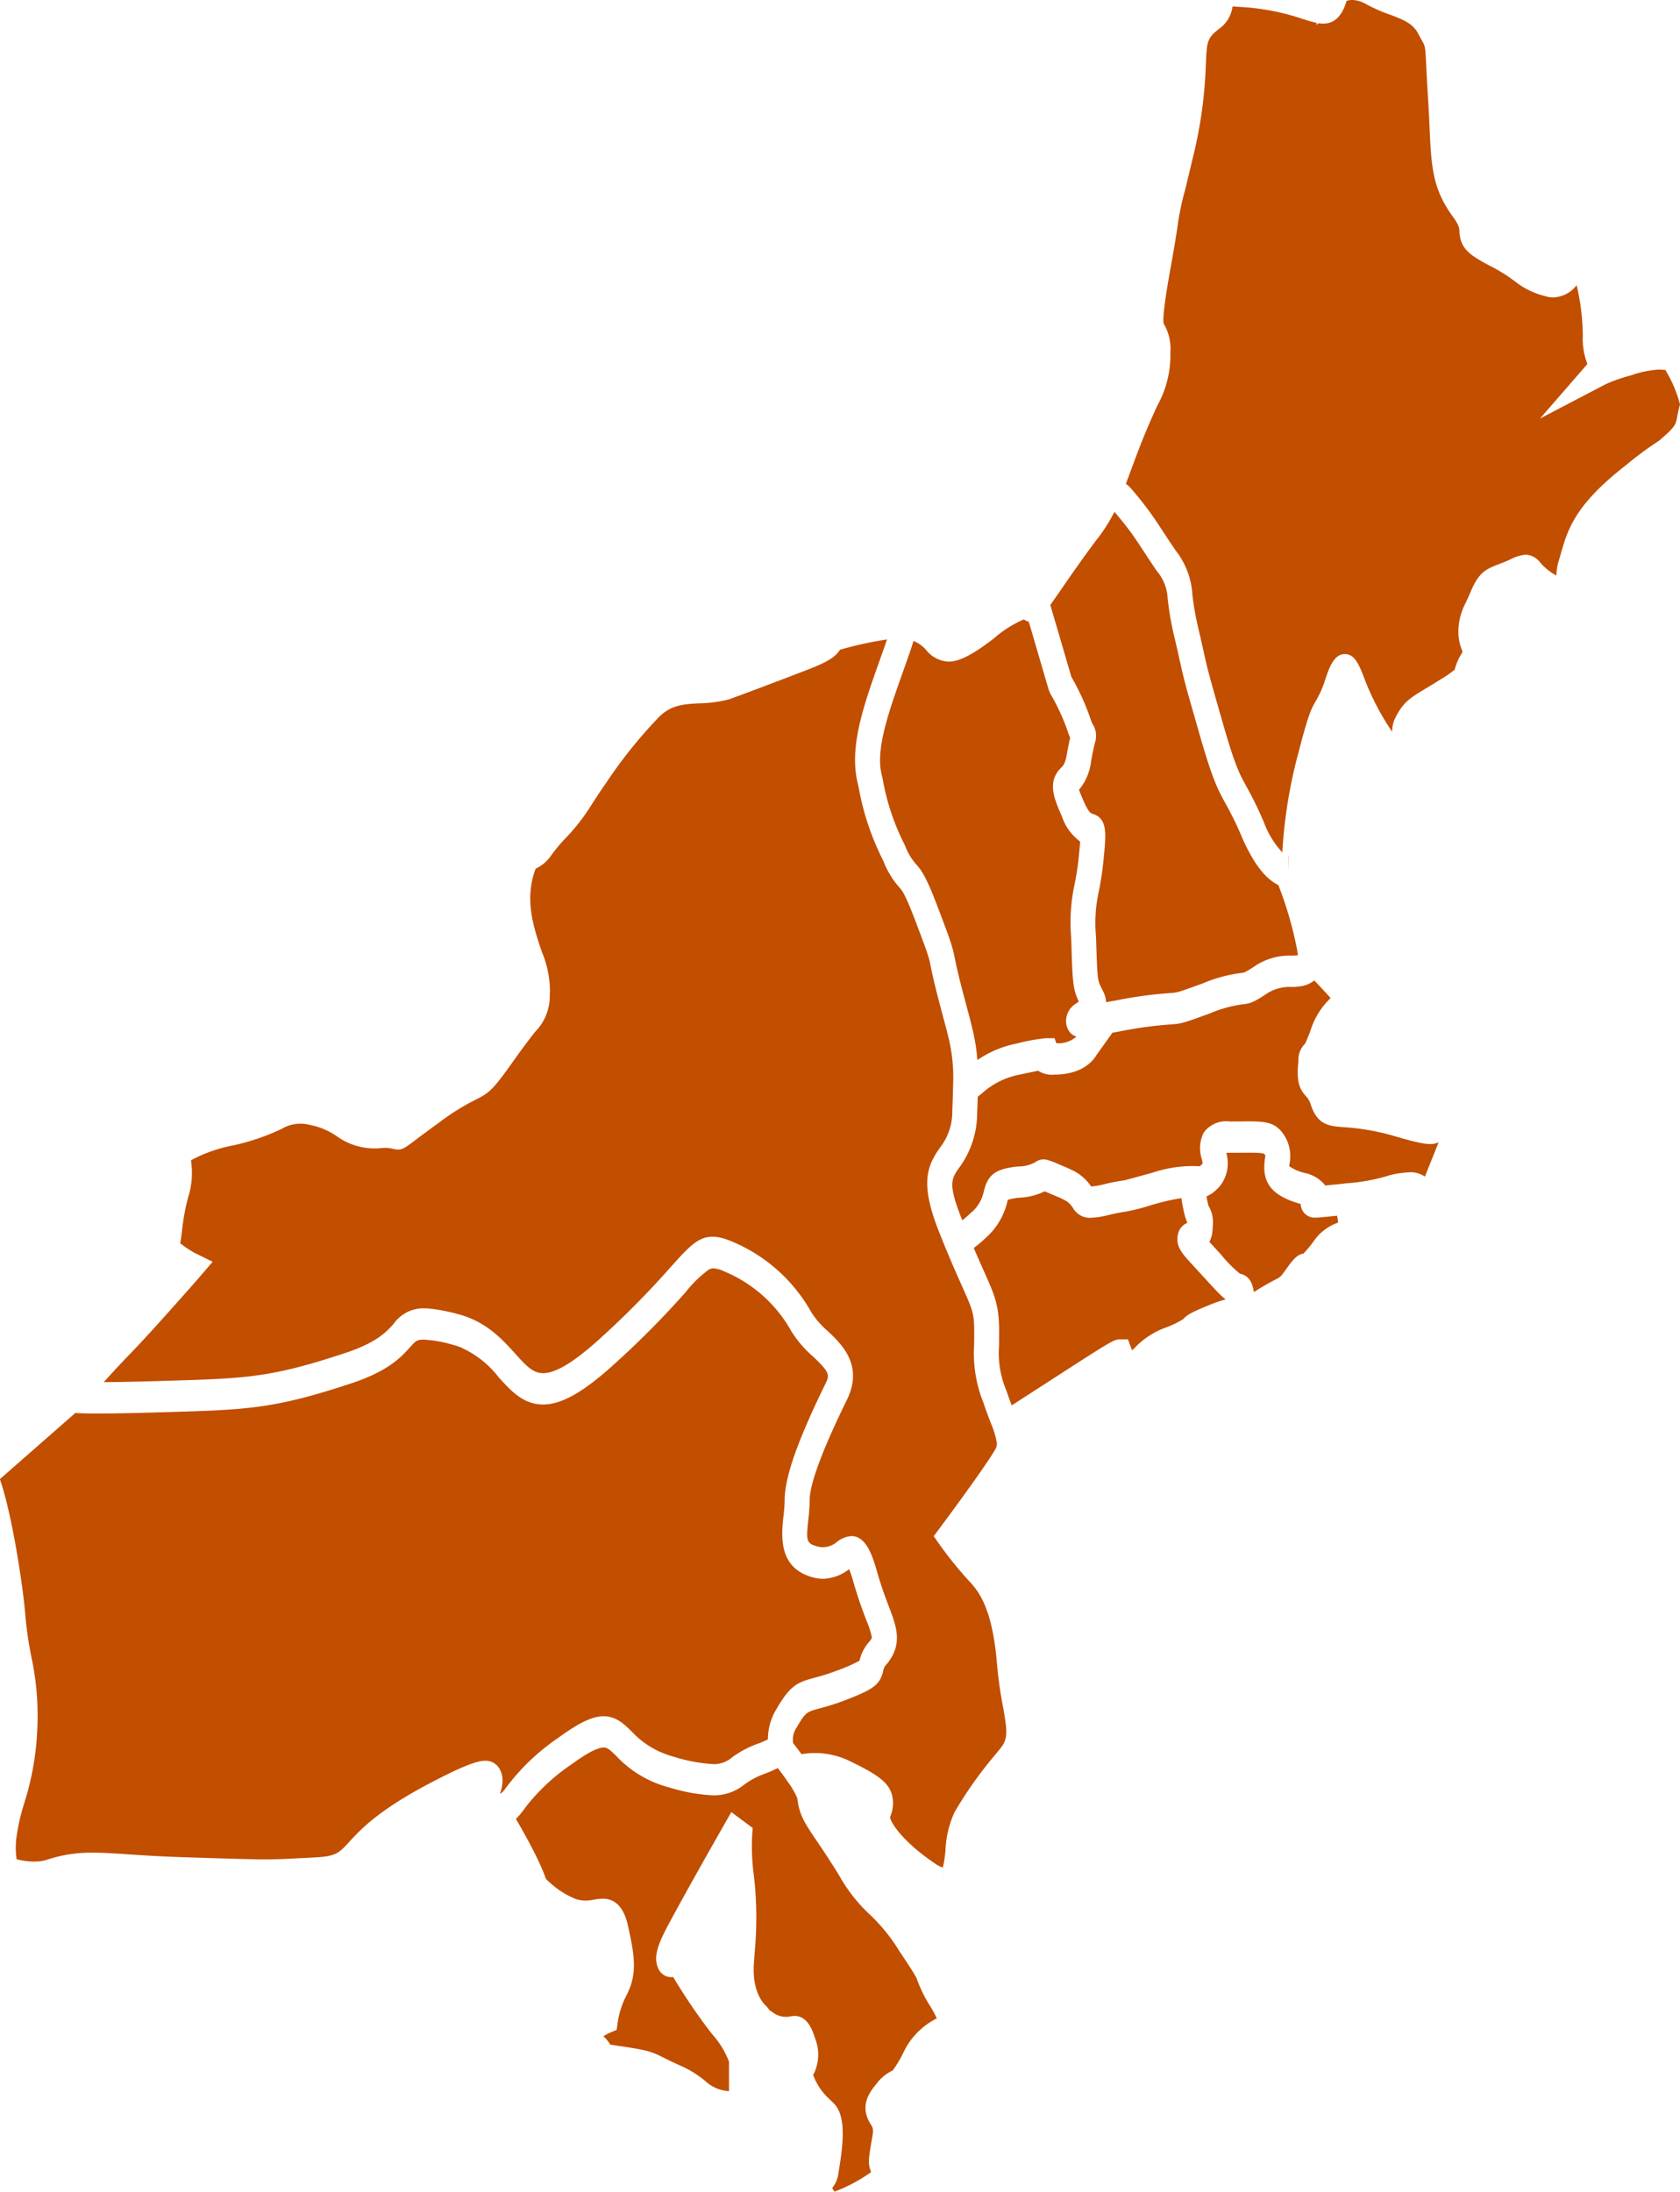
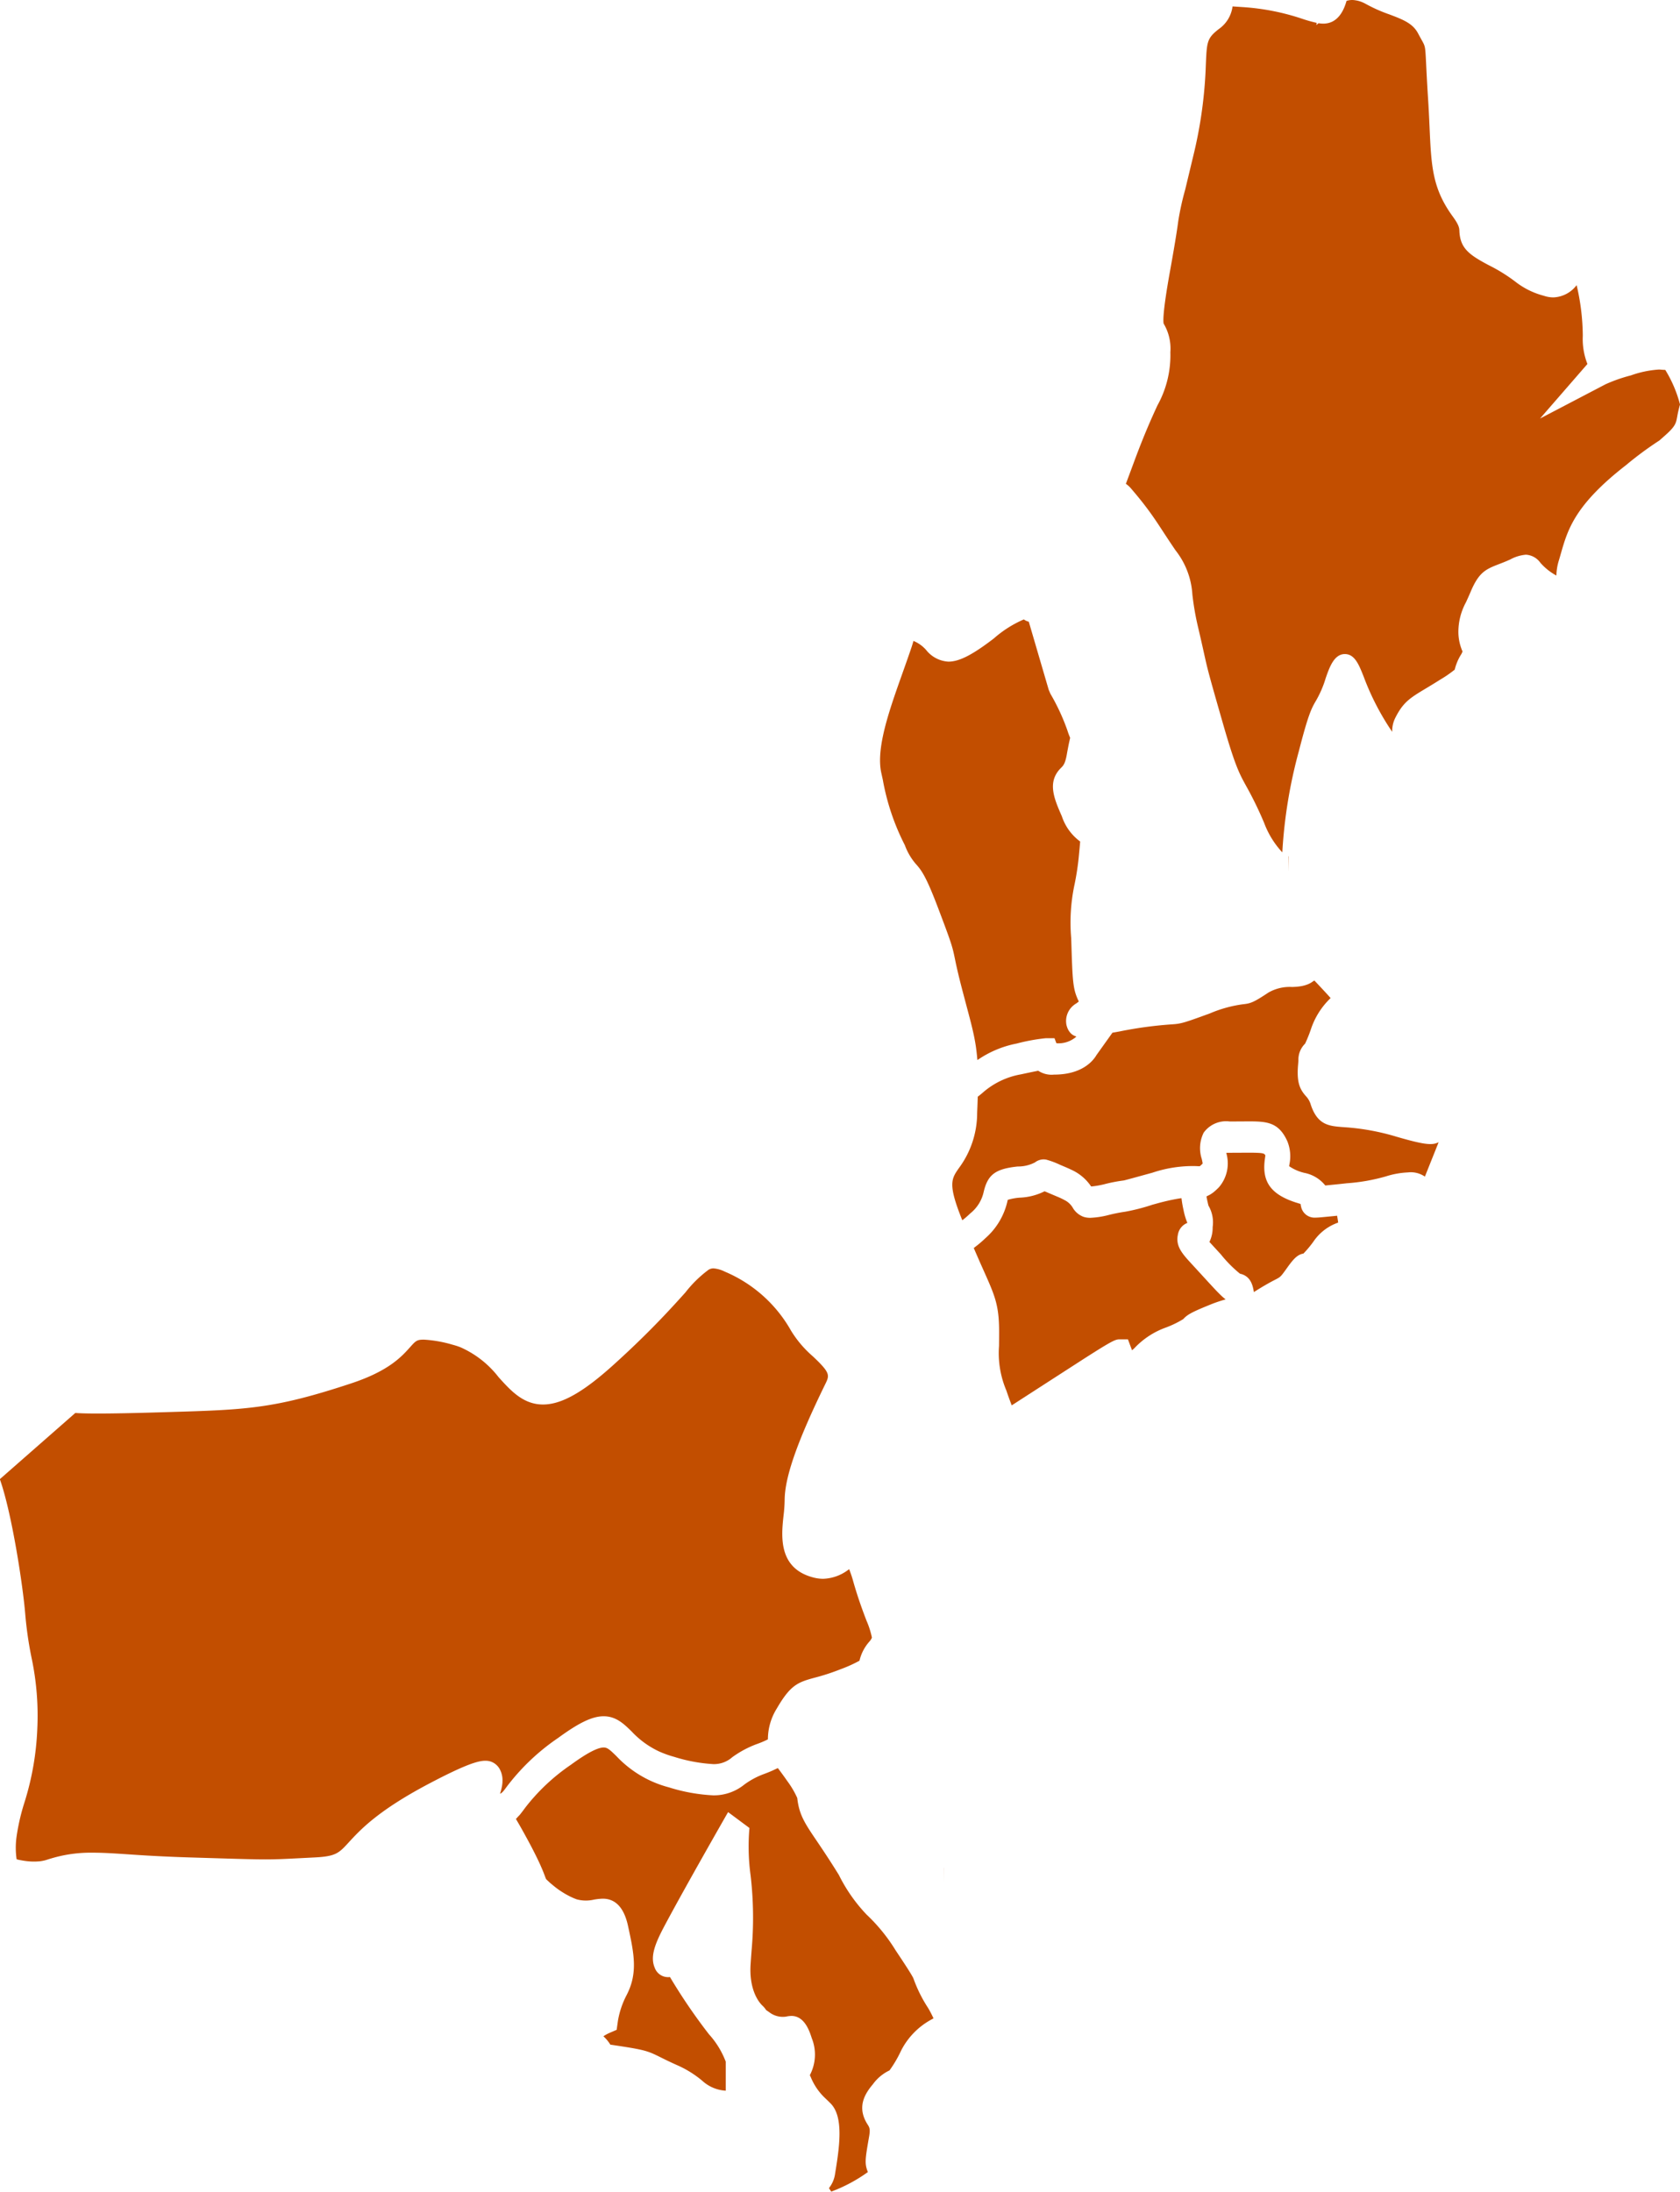
<svg xmlns="http://www.w3.org/2000/svg" width="200.546" height="261.554" viewBox="0 0 200.546 261.554">
  <defs>
    <style>.a{fill:#c24e00;}</style>
  </defs>
  <g transform="translate(0 0)">
    <path class="a" d="M-193.858,356.978v0Z" transform="translate(306.544 -132.222)" />
    <path class="a" d="M-161.349,311.941c-.131-.1-.262-.213-.4-.342a.446.446,0,0,1-.038-.036c-.136-.126-.287-.274-.448-.441-.03-.029-.058-.058-.09-.091q-.263-.272-.591-.626c-.04-.043-.09-.1-.13-.141-.23-.247-.475-.515-.766-.833l-1.486-1.62c-1.164-1.261-2-2.17-1.7-3.559a1.819,1.819,0,0,1,1.13-1.4,8.142,8.142,0,0,1-.465-1.569,12.936,12.936,0,0,1-.23-1.329c0-.016-.007-.039-.009-.053-.066.009-.131.016-.2.027-.27.04-.556.093-.859.154-.126.026-.245.048-.377.078-.436.1-.892.207-1.391.345l-.635.174a23.461,23.461,0,0,1-3.251.836,19.4,19.4,0,0,0-2.008.4,10.393,10.393,0,0,1-2.162.329,2.639,2.639,0,0,1-.786-.111,2.483,2.483,0,0,1-1.339-1.147,2.357,2.357,0,0,0-.953-.859,7.681,7.681,0,0,0-.792-.378l-.688-.291c-.421-.177-.7-.3-.9-.379a7.233,7.233,0,0,1-2.96.759,6.686,6.686,0,0,0-1.438.262c-.007.031-.013.063-.02.094a8.3,8.3,0,0,1-2.643,4.479c-.311.3-.6.549-.883.779-.08.067-.163.127-.241.187s-.18.148-.267.208c.031.073.061.146.091.215.184.427.361.832.522,1.2.023.054.05.114.071.167.187.418.359.806.515,1.155,1.328,2.976,1.826,4.088,1.826,7.276,0,.658-.006,1.208-.011,1.688a11.418,11.418,0,0,0,.882,5.319c.2.609.4,1.145.591,1.648.013.036.029.074.041.111l7.72-4.98c4.321-2.787,4.642-2.9,5.177-2.9h.977l.431,1.151c.02.051.034.1.048.151a2.149,2.149,0,0,0,.382-.341,9.619,9.619,0,0,1,3.656-2.365,11.849,11.849,0,0,0,2.081-1.007c.461-.492.859-.77,3.064-1.663a16.638,16.638,0,0,1,2-.693C-161.319,311.969-161.335,311.953-161.349,311.941Z" transform="translate(307.607 -156.91)" />
    <path class="a" d="M-156.269,303.546c-.009-.059-.02-.116-.029-.173l-.187.019c-.272.029-.509.051-.729.073l-.178.017c-.251.026-.469.046-.658.063l-.084.009c-.184.014-.342.029-.472.036l-.04,0c-.131.007-.242.013-.331.013a1.645,1.645,0,0,1-1.625-1.325,1.987,1.987,0,0,1-.058-.308c-.077-.026-.163-.053-.252-.08-3.247-.97-4.406-2.509-4.005-5.311.021-.147.05-.345.05-.414-.134-.225-.175-.315-1.973-.315l-2.267.011c-.164,0-.307.006-.424.013a4.373,4.373,0,0,1-.862,4.087,7.255,7.255,0,0,1-.67.618c-.061.048-.127.091-.188.136a2.832,2.832,0,0,1-.514.287c-.044.019-.083.054-.126.07.027.167.066.361.116.585s.086.384.121.511a3.945,3.945,0,0,1,.5,2.559,3.928,3.928,0,0,1-.384,1.774l1.367,1.489a15.171,15.171,0,0,0,2.278,2.3c1.2.265,1.515,1.241,1.659,2.194,1.331-.846,2.1-1.25,2.588-1.5.611-.318.611-.318,1.412-1.439.736-1.027,1.217-1.545,1.916-1.656a13.2,13.2,0,0,0,1.178-1.408,5.887,5.887,0,0,1,2.966-2.288C-156.193,304.014-156.228,303.8-156.269,303.546Z" transform="translate(315.912 -158.288)" />
    <path class="a" d="M-149.942,281.447c-.054.046-.116.067-.171.107a2.848,2.848,0,0,1-.392.245c-.086.041-.168.08-.255.113a3.629,3.629,0,0,1-.422.135c-.084.02-.161.043-.244.057-.155.03-.3.048-.451.066-.061.006-.123.014-.184.019-.193.016-.375.021-.532.029a5.093,5.093,0,0,0-2.846.675c-1.735,1.155-2.121,1.294-3.013,1.385a15.147,15.147,0,0,0-3.953,1.09c-3.232,1.181-3.451,1.242-4.687,1.318a47.914,47.914,0,0,0-6.1.837l-.852.151-1.9,2.66c-.408.7-1.72,2.341-5.067,2.341a2.9,2.9,0,0,1-1.894-.461c-.722.141-1.66.344-2.073.432a9.342,9.342,0,0,0-4.6,2.229c-.161.136-.32.265-.481.389-.023.017-.043.037-.067.053l0,.12c-.017.551-.039,1.138-.068,1.789a11.046,11.046,0,0,1-2.2,6.634c-.864,1.247-1.3,1.873.354,6.018.027.064.05.118.074.181a10.423,10.423,0,0,0,.954-.826,4.519,4.519,0,0,0,1.6-2.57c.485-2.061,1.4-2.74,4.061-3.023a4.328,4.328,0,0,0,2.064-.491,1.7,1.7,0,0,1,1.01-.357,1.773,1.773,0,0,1,.332.031,9.851,9.851,0,0,1,1.653.618l.682.288c.228.1.442.194.638.29a5.628,5.628,0,0,1,2.386,2.006,10.235,10.235,0,0,0,1.543-.261,18.407,18.407,0,0,1,2.315-.452c.037,0,.111-.023.233-.053.358-.091,1.135-.305,2.6-.708l.633-.174a15.176,15.176,0,0,1,5.181-.785l.426.019c.031.006.114-.053.381-.324-.019-.153-.07-.382-.108-.548a4.146,4.146,0,0,1,.227-3.132,3.3,3.3,0,0,1,3.122-1.338l2.267-.013c2.184,0,3.573.114,4.592,2.352a4.764,4.764,0,0,1,.257,2.779c-.01.073-.023.145-.033.218a5.37,5.37,0,0,0,1.8.793,4.237,4.237,0,0,1,2.515,1.509c.442-.044.993-.1,1.662-.167l.917-.1a22.335,22.335,0,0,0,4.68-.827,10.081,10.081,0,0,1,2.6-.465,2.948,2.948,0,0,1,2.03.5l.765-1.914c.352-.877.642-1.6.873-2.191-.755.377-1.589.342-5.031-.658a27.783,27.783,0,0,0-6.316-1.14c-1.719-.128-3.077-.227-3.9-2.636a2.5,2.5,0,0,0-.586-1.057c-.747-.83-1.117-1.669-.946-3.716l.043-.529a2.668,2.668,0,0,1,.8-2.028,16.662,16.662,0,0,0,.7-1.743,9.076,9.076,0,0,1,2.342-3.692c-.1-.124-.23-.268-.384-.436C-149.039,282.4-149.543,281.858-149.942,281.447Z" transform="translate(306.839 -164.431)" />
    <path class="a" d="M-193.7,254.891a4.02,4.02,0,0,0-1.521-1.088q-.094.349-.207.693c-.358,1.064-.74,2.134-1.118,3.2-1.558,4.381-3.171,8.911-2.509,11.869l.177.8a27.731,27.731,0,0,0,2.633,7.815,7.2,7.2,0,0,0,1.292,2.22c.722.795,1.262,1.549,2.692,5.319,1.588,4.188,1.686,4.535,1.987,6,.137.665.342,1.668.9,3.8l.529,2c.144.539.272,1.023.394,1.489.037.143.073.29.108.425q.148.593.271,1.145c.019.088.041.185.06.274.091.435.17.867.237,1.305.017.1.029.211.043.314.049.358.09.735.123,1.121.006.08.02.148.026.231a12.357,12.357,0,0,1,4.686-1.971,22.607,22.607,0,0,1,3.473-.638h1.04l.228.6a3.209,3.209,0,0,0,2.384-.79c-.023-.006-.036-.023-.059-.03a1.535,1.535,0,0,1-.448-.227l-.021-.013a1.59,1.59,0,0,1-.314-.339c-.014-.024-.033-.046-.049-.07a1.874,1.874,0,0,1-.177-.344c-.01-.024-.017-.044-.026-.068-.037-.108-.067-.208-.086-.288a2.418,2.418,0,0,1,1.17-2.58c.08-.057.19-.141.3-.231-.722-1.508-.745-2.285-.906-7.533a21.751,21.751,0,0,1,.362-6.265,31.332,31.332,0,0,0,.576-3.841c.027-.284.09-.924.131-1.454a6.127,6.127,0,0,1-2.187-3.014c-.923-2.108-1.794-4.1-.094-5.78.254-.248.492-.485.686-1.591.167-.944.3-1.566.4-1.987a9.158,9.158,0,0,1-.327-.88,25.149,25.149,0,0,0-2.037-4.392l-.2-.476-2.375-8.114a1.475,1.475,0,0,1-.586-.272,13.416,13.416,0,0,0-3.583,2.271c-2.562,1.967-4.134,2.769-5.426,2.769A3.641,3.641,0,0,1-193.7,254.891Z" transform="translate(304.261 -177.315)" />
-     <path class="a" d="M-157.815,286.738c-.051-.026-.1-.057-.154-.084a4.478,4.478,0,0,1-.387-.24c-.061-.041-.12-.084-.183-.131a6,6,0,0,1-.468-.392c-.046-.041-.088-.076-.134-.12a8.138,8.138,0,0,1-.633-.692c-.051-.061-.1-.137-.154-.2q-.25-.321-.509-.706c-.076-.11-.15-.23-.225-.348-.16-.257-.321-.536-.484-.836-.073-.131-.144-.257-.217-.4-.233-.449-.465-.929-.7-1.473a38.89,38.89,0,0,0-1.971-4.051c-1.008-1.832-1.608-3.034-3.128-8.332-.223-.777-.419-1.462-.593-2.07s-.327-1.14-.458-1.609-.247-.876-.348-1.234c-.495-1.794-.628-2.4-.9-3.623-.154-.695-.355-1.6-.7-3.067a36.28,36.28,0,0,1-.787-4.5,5.522,5.522,0,0,0-1.329-3.375c-.629-.922-1.11-1.66-1.538-2.312-.542-.829-.977-1.495-1.5-2.215l-.047-.063c-.116-.16-.235-.32-.364-.488-.029-.038-.063-.08-.093-.117-.118-.157-.24-.312-.372-.479-.026-.033-.056-.07-.083-.1-.144-.181-.294-.364-.456-.561l-.013-.016c-.174-.21-.364-.434-.563-.669a20.039,20.039,0,0,1-2.275,3.52c-.773,1.047-1.846,2.5-3.451,4.823-.882,1.281-1.486,2.154-1.927,2.774l2.511,8.576a28.628,28.628,0,0,1,2.287,5.014,3.258,3.258,0,0,0,.238.6,2.6,2.6,0,0,1,.288,2.264c-.078.311-.23.917-.456,2.2a6.471,6.471,0,0,1-1.445,3.4c.1.281.271.71.553,1.358.405.923.739,1.426,1,1.495,1.873.5,1.686,2.386,1.4,5.236a35.752,35.752,0,0,1-.65,4.329,17.51,17.51,0,0,0-.268,5.165c.158,5.124.158,5.124.688,6.164l.194.378a3.045,3.045,0,0,1,.311,1.224l1.2-.21a50.019,50.019,0,0,1,6.375-.873c.911-.056.947-.059,4-1.173a17.2,17.2,0,0,1,4.54-1.228c.4-.04.489-.049,1.862-.961a7.365,7.365,0,0,1,4.16-1.107c.24-.01.533-.02.757-.043a6.287,6.287,0,0,0-.1-.733,44.131,44.131,0,0,0-2.227-7.653C-157.763,286.767-157.79,286.748-157.815,286.738Z" transform="translate(310.339 -181.154)" />
    <path class="a" d="M-182.4,285V284.6l0,0,0,.392Z" transform="translate(311.427 -163.086)" />
    <path class="a" d="M-193.851,355.678h-.007v1.853h0Z" transform="translate(306.544 -132.776)" />
-     <path class="a" d="M-160.727,365.437A45.075,45.075,0,0,1-164.2,361.2l-.9-1.274.926-1.241c1.455-1.953,5.44-7.388,6.4-9.079a1.277,1.277,0,0,0,.211-.812,10.391,10.391,0,0,0-.757-2.462c-.258-.683-.551-1.452-.843-2.339a15.623,15.623,0,0,1-1.113-6.81c.007-.464.013-1,.013-1.632,0-2.211-.194-2.642-1.446-5.448-.521-1.167-1.2-2.677-2.064-4.789q-.306-.742-.646-1.6c-2.368-5.93-1.468-7.947.063-10.151a6.927,6.927,0,0,0,1.475-4.385c.051-1.171.081-2.148.094-3.01a20.122,20.122,0,0,0-.589-5.921c-.16-.652-.355-1.382-.592-2.264l-.535-2.026c-.588-2.249-.807-3.322-.951-4.033-.238-1.153-.268-1.3-1.792-5.323-1.271-3.349-1.626-3.74-1.968-4.118a10.524,10.524,0,0,1-1.914-3.175,31.549,31.549,0,0,1-2.914-8.663l-.177-.793c-.953-4.261.8-9.188,2.657-14.407.3-.843.6-1.689.89-2.535-.248.033-.506.074-.77.124a42.756,42.756,0,0,0-4.839,1.1c-.545.817-1.309,1.392-3.739,2.331-6.034,2.332-9.494,3.585-9.494,3.585a14.953,14.953,0,0,1-3.543.482c-1.971.1-3.528.175-5.1,1.907a57.032,57.032,0,0,0-6.124,7.7c-.839,1.2-1.319,1.958-1.693,2.543a23.677,23.677,0,0,1-3.238,4.115,18.66,18.66,0,0,0-1.536,1.866,4.606,4.606,0,0,1-1.867,1.6c-1.376,3.647-.267,6.944.716,9.868a12.417,12.417,0,0,1,.994,4.827l-.026.345a6.075,6.075,0,0,1-1.763,4.45c-.541.693-1.329,1.7-2.5,3.356-2.481,3.508-2.926,3.9-4.579,4.721A27.233,27.233,0,0,0-224,310.46c-1.248.9-2.108,1.542-2.717,2-1.68,1.258-1.883,1.492-2.977,1.225a4.206,4.206,0,0,0-1.511-.06,7.752,7.752,0,0,1-5.177-1.451,8.463,8.463,0,0,0-3.232-1.341,4.407,4.407,0,0,0-3.338.491,26.452,26.452,0,0,1-5.784,1.966,17.269,17.269,0,0,0-5.027,1.777,9.634,9.634,0,0,1-.349,4.456,26.659,26.659,0,0,0-.722,3.97c-.058.506-.118,1-.214,1.473a13.757,13.757,0,0,0,1.648,1.114l2.227,1.1-1.749,2.03c-.221.255-5.469,6.245-8.173,9.026-1.018,1.047-2.117,2.237-3.081,3.305,1.135-.006,2.615-.027,4.56-.077.612-.014,1.264-.033,1.971-.054l.911-.027c9.58-.284,12.47-.369,21.364-3.311,3.809-1.26,4.965-2.556,5.813-3.5a4.3,4.3,0,0,1,3.606-1.837,7.664,7.664,0,0,1,.78.04,22.155,22.155,0,0,1,3.262.643c3.386.877,5.311,3.013,6.857,4.729,1.375,1.526,2.147,2.324,3.328,2.324,1.485,0,3.643-1.3,6.6-3.958a106.13,106.13,0,0,0,8.429-8.482c3.024-3.354,4.1-4.781,7.684-3.2a19.4,19.4,0,0,1,9.329,8.416,10.29,10.29,0,0,0,1.958,2.221c1.6,1.512,4.289,4.043,2.268,8.171-2.954,6.035-4.451,10.072-4.451,12a21.825,21.825,0,0,1-.165,2.368c-.064.626-.116,1.114-.127,1.5-.034.961.154,1.285.844,1.531.141.051.3.1.478.144a2.583,2.583,0,0,0,2.22-.571,3.155,3.155,0,0,1,1.72-.7c1.722,0,2.481,2.161,3.057,4.188.526,1.85,1.037,3.2,1.448,4.275.9,2.376,1.685,4.431-.285,6.834a1.352,1.352,0,0,0-.392.7c-.361,1.79-1.317,2.308-4.181,3.446a29.094,29.094,0,0,1-3.4,1.113c-1.578.426-1.707.461-2.727,2.221a2.6,2.6,0,0,0-.488,1.65c0,.071,0,.15,0,.235.107.138.2.265.3.4.168.22.334.436.489.649.077.1.167.217.241.321a9.429,9.429,0,0,1,5.911.9c3.2,1.539,4.375,2.456,4.83,3.769a4.083,4.083,0,0,1-.12,2.7l-.06.193c.167.746,1.646,2.977,5.355,5.47a3.306,3.306,0,0,0,.954.492,14.294,14.294,0,0,0,.31-2.056,12.02,12.02,0,0,1,1.083-4.547,47.319,47.319,0,0,1,4.94-6.954l.572-.712c.9-1.123.779-2.088.264-4.968a49.854,49.854,0,0,1-.7-4.951C-158.031,369.106-159.427,366.84-160.727,365.437Z" transform="translate(276.558 -176.597)" />
    <path class="a" d="M-114.27,243.557c-.118,0-.234-.009-.351-.017h-.007l-.19-.016c-.051-.006-.106-.007-.168-.01a12.251,12.251,0,0,0-3.366.7,18.464,18.464,0,0,0-3.02,1.056l-7.825,4.091v0l0,0,5.657-6.51a8.169,8.169,0,0,1-.552-3.366,27.024,27.024,0,0,0-.736-6.042,3.645,3.645,0,0,1-2.779,1.461,3.591,3.591,0,0,1-1.135-.194,9.33,9.33,0,0,1-3.385-1.669,19.835,19.835,0,0,0-3.178-1.973c-2.382-1.261-3.436-2.031-3.519-4.121-.013-.29-.027-.65-.776-1.678-2.455-3.366-2.575-5.987-2.787-10.744-.048-1.083-.106-2.307-.2-3.714-.108-1.727-.167-2.96-.211-3.868-.1-1.984-.1-1.984-.492-2.693-.13-.231-.281-.506-.466-.853-.618-1.164-1.706-1.619-3.429-2.265a18.152,18.152,0,0,1-2.8-1.244,3.972,3.972,0,0,0-.685-.307,3.219,3.219,0,0,0-.6-.137l-.036-.007a2.213,2.213,0,0,0-.923.061l-.064.02c-.327,1.157-1.043,2.715-2.784,2.715a3.485,3.485,0,0,1-.562-.05l-.264.22.051-.262a15.962,15.962,0,0,1-1.643-.455,27.98,27.98,0,0,0-7.218-1.428l-1.188-.078a3.909,3.909,0,0,1-1.648,2.706c-1.405,1.1-1.422,1.515-1.539,4.2a52.972,52.972,0,0,1-1.528,11.045l-.941,3.923a32.52,32.52,0,0,0-.827,3.759c-.091.682-.261,1.95-.981,5.948-.882,4.88-.824,6.014-.76,6.275a5.8,5.8,0,0,1,.8,3.409,12.332,12.332,0,0,1-1.549,6.36c-.642,1.4-1.521,3.318-2.756,6.646l-.238.642c-.292.786-.545,1.466-.767,2.06a3.026,3.026,0,0,1,.612.552c.73.853,1.3,1.555,1.777,2.187.8,1.05,1.362,1.909,2.04,2.946.415.635.886,1.355,1.5,2.254a9.436,9.436,0,0,1,2.008,5.252,32.671,32.671,0,0,0,.7,4c.351,1.5.555,2.415.71,3.121.361,1.622.462,2.08,1.652,6.244.17.595.362,1.265.581,2.026,1.462,5.087,1.957,5.984,2.776,7.472a43.386,43.386,0,0,1,2.148,4.409,10.627,10.627,0,0,0,2.17,3.52,58.194,58.194,0,0,1,1.973-12.075c1.115-4.341,1.491-5.091,2.058-6.045a12.486,12.486,0,0,0,1.148-2.677c.445-1.279,1-2.87,2.284-2.87,1.181,0,1.679,1.255,2.255,2.709a30.751,30.751,0,0,0,3.4,6.573,3.519,3.519,0,0,1,.334-1.6c.967-1.946,1.772-2.431,3.719-3.6.471-.282,1.028-.62,1.7-1.044a14.208,14.208,0,0,0,1.71-1.18,6.073,6.073,0,0,1,.736-1.769,1.639,1.639,0,0,0,.2-.422.725.725,0,0,1-.107-.23,5.781,5.781,0,0,1-.392-2.026,7.4,7.4,0,0,1,.91-3.6c.158-.344.345-.753.563-1.27.961-2.261,1.749-2.649,3.3-3.247.381-.146.842-.322,1.415-.581a4.74,4.74,0,0,1,1.871-.571,2.275,2.275,0,0,1,1.729.964,6.93,6.93,0,0,0,1.91,1.523,6.584,6.584,0,0,1,.284-1.762c.09-.291.171-.578.252-.862.816-2.854,1.658-5.8,7.78-10.554a41.226,41.226,0,0,1,3.975-2.936l.576-.509c1.342-1.174,1.406-1.519,1.561-2.357a13.113,13.113,0,0,1,.331-1.432,15.039,15.039,0,0,0-1.753-4.118Z" transform="translate(313.034 -199.413)" />
    <path class="a" d="M-165,271.05l-.026,0L-165,272.9h0Z" transform="translate(318.838 -168.865)" />
-     <path class="a" d="M-191.13,360.82c-1.141-1.844-2.008-3.125-2.666-4.1-1.387-2.048-2.081-3.075-2.3-5.082v0a10.684,10.684,0,0,0-1.181-2.006c-.332-.481-.717-1.011-1.14-1.568-.118.064-.262.126-.394.187-.087.043-.175.087-.27.128-.31.135-.643.271-1.024.411a9.421,9.421,0,0,0-2.317,1.25,5.771,5.771,0,0,1-3.689,1.282,21.053,21.053,0,0,1-5.306-.954,13.154,13.154,0,0,1-6.261-3.72c-.8-.783-1.09-1.037-1.523-1.037-.733,0-2.023.679-3.936,2.075a23.829,23.829,0,0,0-5.286,4.92c-.117.15-.22.287-.312.414-.16.214-.318.422-.481.622-.056.066-.117.121-.173.184-.1.1-.187.215-.291.31.011.021.026.044.039.068q.49.832.961,1.686c.074.134.143.264.218.4q.374.68.722,1.349c.077.15.153.3.227.444.278.549.538,1.081.765,1.588.037.081.063.154.1.231.185.419.341.815.476,1.187.026.071.067.157.09.227l.017.017c.12.118.29.278.486.455l.123.1c.2.171.425.357.68.548.036.024.064.05.1.074.278.2.591.4.917.592.077.043.153.084.23.124a7.6,7.6,0,0,0,1.114.509,4.211,4.211,0,0,0,2.018.037,7.056,7.056,0,0,1,1.087-.118c1.529,0,2.542,1.091,3.01,3.242.712,3.278,1.225,5.644-.2,8.328a10.339,10.339,0,0,0-1,2.988l-.156,1.094-.84.362a4.652,4.652,0,0,0-.74.405,4.7,4.7,0,0,1,.827,1c.11.016.24.033.388.056l1.114.167c3.068.471,3.439.623,4.894,1.349.452.225,1.033.515,1.907.907a12.418,12.418,0,0,1,3.08,1.906,4.518,4.518,0,0,0,2.752,1.164h.027V383.1a10.3,10.3,0,0,0-2-3.264,67.686,67.686,0,0,1-4.657-6.831,1.7,1.7,0,0,1-1.823-1.12c-.549-1.29,0-2.779,1.131-4.911,2.446-4.61,7.58-13.563,7.63-13.652l2.549,1.894v0a25.515,25.515,0,0,0,.14,5.667,43.559,43.559,0,0,1,.113,8.992c-.036.494-.077,1.017-.114,1.6-.21,3.242,1.128,4.674,1.4,4.928a2.8,2.8,0,0,1,.456.545c.1.071.218.147.34.232a2.65,2.65,0,0,0,2.033.548,3.286,3.286,0,0,1,.65-.081c1.578,0,2.167,1.856,2.421,2.647a5.244,5.244,0,0,1-.227,4.416c.024.058.058.135.106.231a7.13,7.13,0,0,0,1.8,2.59c.181.173.374.357.589.576,1.489,1.535,1.1,4.827.566,8.065l-.051.324a3.529,3.529,0,0,1-.73,1.7l.274.417a18.434,18.434,0,0,0,4.372-2.335c-.411-1.028-.324-1.528.151-4.258.153-.892.037-1.076-.2-1.444-1.291-2.037-.33-3.622.649-4.777a5.186,5.186,0,0,1,1.983-1.652,14.03,14.03,0,0,0,1.375-2.344,8.714,8.714,0,0,1,3.682-3.757c.061-.034.128-.073.194-.114a13.429,13.429,0,0,0-.646-1.238,16.587,16.587,0,0,1-1.745-3.509c-.165-.432-1.64-2.632-2.124-3.355a20.622,20.622,0,0,0-3.458-4.262A19.268,19.268,0,0,1-191.13,360.82Z" transform="translate(291.267 -137.066)" />
+     <path class="a" d="M-191.13,360.82c-1.141-1.844-2.008-3.125-2.666-4.1-1.387-2.048-2.081-3.075-2.3-5.082v0a10.684,10.684,0,0,0-1.181-2.006c-.332-.481-.717-1.011-1.14-1.568-.118.064-.262.126-.394.187-.087.043-.175.087-.27.128-.31.135-.643.271-1.024.411a9.421,9.421,0,0,0-2.317,1.25,5.771,5.771,0,0,1-3.689,1.282,21.053,21.053,0,0,1-5.306-.954,13.154,13.154,0,0,1-6.261-3.72c-.8-.783-1.09-1.037-1.523-1.037-.733,0-2.023.679-3.936,2.075a23.829,23.829,0,0,0-5.286,4.92c-.117.15-.22.287-.312.414-.16.214-.318.422-.481.622-.056.066-.117.121-.173.184-.1.1-.187.215-.291.31.011.021.026.044.039.068q.49.832.961,1.686c.074.134.143.264.218.4q.374.68.722,1.349c.077.15.153.3.227.444.278.549.538,1.081.765,1.588.037.081.063.154.1.231.185.419.341.815.476,1.187.026.071.067.157.09.227l.017.017c.12.118.29.278.486.455l.123.1c.2.171.425.357.68.548.036.024.064.05.1.074.278.2.591.4.917.592.077.043.153.084.23.124a7.6,7.6,0,0,0,1.114.509,4.211,4.211,0,0,0,2.018.037,7.056,7.056,0,0,1,1.087-.118c1.529,0,2.542,1.091,3.01,3.242.712,3.278,1.225,5.644-.2,8.328a10.339,10.339,0,0,0-1,2.988l-.156,1.094-.84.362a4.652,4.652,0,0,0-.74.405,4.7,4.7,0,0,1,.827,1l1.114.167c3.068.471,3.439.623,4.894,1.349.452.225,1.033.515,1.907.907a12.418,12.418,0,0,1,3.08,1.906,4.518,4.518,0,0,0,2.752,1.164h.027V383.1a10.3,10.3,0,0,0-2-3.264,67.686,67.686,0,0,1-4.657-6.831,1.7,1.7,0,0,1-1.823-1.12c-.549-1.29,0-2.779,1.131-4.911,2.446-4.61,7.58-13.563,7.63-13.652l2.549,1.894v0a25.515,25.515,0,0,0,.14,5.667,43.559,43.559,0,0,1,.113,8.992c-.036.494-.077,1.017-.114,1.6-.21,3.242,1.128,4.674,1.4,4.928a2.8,2.8,0,0,1,.456.545c.1.071.218.147.34.232a2.65,2.65,0,0,0,2.033.548,3.286,3.286,0,0,1,.65-.081c1.578,0,2.167,1.856,2.421,2.647a5.244,5.244,0,0,1-.227,4.416c.024.058.058.135.106.231a7.13,7.13,0,0,0,1.8,2.59c.181.173.374.357.589.576,1.489,1.535,1.1,4.827.566,8.065l-.051.324a3.529,3.529,0,0,1-.73,1.7l.274.417a18.434,18.434,0,0,0,4.372-2.335c-.411-1.028-.324-1.528.151-4.258.153-.892.037-1.076-.2-1.444-1.291-2.037-.33-3.622.649-4.777a5.186,5.186,0,0,1,1.983-1.652,14.03,14.03,0,0,0,1.375-2.344,8.714,8.714,0,0,1,3.682-3.757c.061-.034.128-.073.194-.114a13.429,13.429,0,0,0-.646-1.238,16.587,16.587,0,0,1-1.745-3.509c-.165-.432-1.64-2.632-2.124-3.355a20.622,20.622,0,0,0-3.458-4.262A19.268,19.268,0,0,1-191.13,360.82Z" transform="translate(291.267 -137.066)" />
    <path class="a" d="M-269.849,346.72a44.727,44.727,0,0,0,.745,5.215,33.232,33.232,0,0,1,.7,8.554,33.635,33.635,0,0,1-1.548,8.83,25.06,25.06,0,0,0-.926,4.03,9.45,9.45,0,0,0,.006,2.7c.081.02.168.046.245.063.158.033.308.06.459.086.238.041.469.073.695.093.134.014.264.023.392.027a6.167,6.167,0,0,0,.692-.007c.081-.006.165-.007.245-.017a4.473,4.473,0,0,0,.832-.168c.388-.127.762-.237,1.124-.332a16.327,16.327,0,0,1,4.3-.531c.391,0,.8.007,1.228.02.86.03,1.814.09,2.914.164,1.439.1,3.142.212,5.274.3.709.031,1.466.06,2.278.084l2.3.07c1.765.054,3.091.094,4.15.121s1.852.041,2.553.041c1.227,0,2.174-.041,3.779-.124.23-.011.471-.023.73-.037l1.394-.071c2.528-.126,2.881-.512,4.055-1.789,1.388-1.512,3.486-3.8,9.614-7.028,4.539-2.391,5.907-2.722,6.71-2.722a2.028,2.028,0,0,1,.67.107,1.957,1.957,0,0,1,1.063.941l.006.017a2.575,2.575,0,0,1,.245.712c0,.019.01.037.014.056a3.176,3.176,0,0,1,.034.7c0,.023,0,.047,0,.07a4.18,4.18,0,0,1-.1.643c-.007.029-.011.056-.017.084-.048.2-.1.387-.16.561l-.009.033h.021c.213-.063.449-.379.636-.636a25.973,25.973,0,0,1,6.282-6.015c2.511-1.834,4.084-2.582,5.428-2.582,1.493,0,2.439.93,3.356,1.83a10.6,10.6,0,0,0,3.245,2.361,12.182,12.182,0,0,0,1.82.653,19.308,19.308,0,0,0,4.669.867,3.293,3.293,0,0,0,2.261-.823,12.086,12.086,0,0,1,2.9-1.558,11.13,11.13,0,0,0,1.355-.573,6.972,6.972,0,0,1,1.058-3.676c1.622-2.8,2.5-3.135,4.5-3.677a26.075,26.075,0,0,0,3.135-1.023,16.265,16.265,0,0,0,2.24-1.011,5.222,5.222,0,0,1,1.157-2.255,1.633,1.633,0,0,0,.327-.5,10.029,10.029,0,0,0-.653-2.037c-.417-1.1-.987-2.6-1.565-4.63a14.112,14.112,0,0,0-.5-1.5.817.817,0,0,1-.081.056,5.243,5.243,0,0,1-3.013,1.091,4.664,4.664,0,0,1-1.21-.164c-4.2-1.106-3.783-5-3.533-7.33a18.019,18.019,0,0,0,.138-1.869c0-2.74,1.508-7.044,4.89-13.956.485-.993.523-1.3-1.519-3.225a12.974,12.974,0,0,1-2.61-3.068,16.351,16.351,0,0,0-7.881-7.034,3.707,3.707,0,0,0-1.388-.4,1.171,1.171,0,0,0-.552.15,14.188,14.188,0,0,0-2.789,2.725c-1.516,1.682-3.712,4.117-7.124,7.3q-.732.683-1.539,1.411c-.448.4-.879.777-1.3,1.127-2.916,2.434-5.121,3.533-7.035,3.533-2.361,0-3.853-1.658-5.3-3.261a11.769,11.769,0,0,0-4.557-3.572,8.219,8.219,0,0,0-.929-.3,15.12,15.12,0,0,0-3.443-.608c-.833,0-.969.153-1.629.89-1.01,1.131-2.539,2.841-7.032,4.328-9.232,3.054-12.461,3.15-22.051,3.433l-.913.027c-6.6.2-8.968.151-9.975.073l-9.008,7.9C-271.4,334.855-270.1,343.62-269.849,346.72Z" transform="translate(272.856 -154.165)" />
  </g>
</svg>